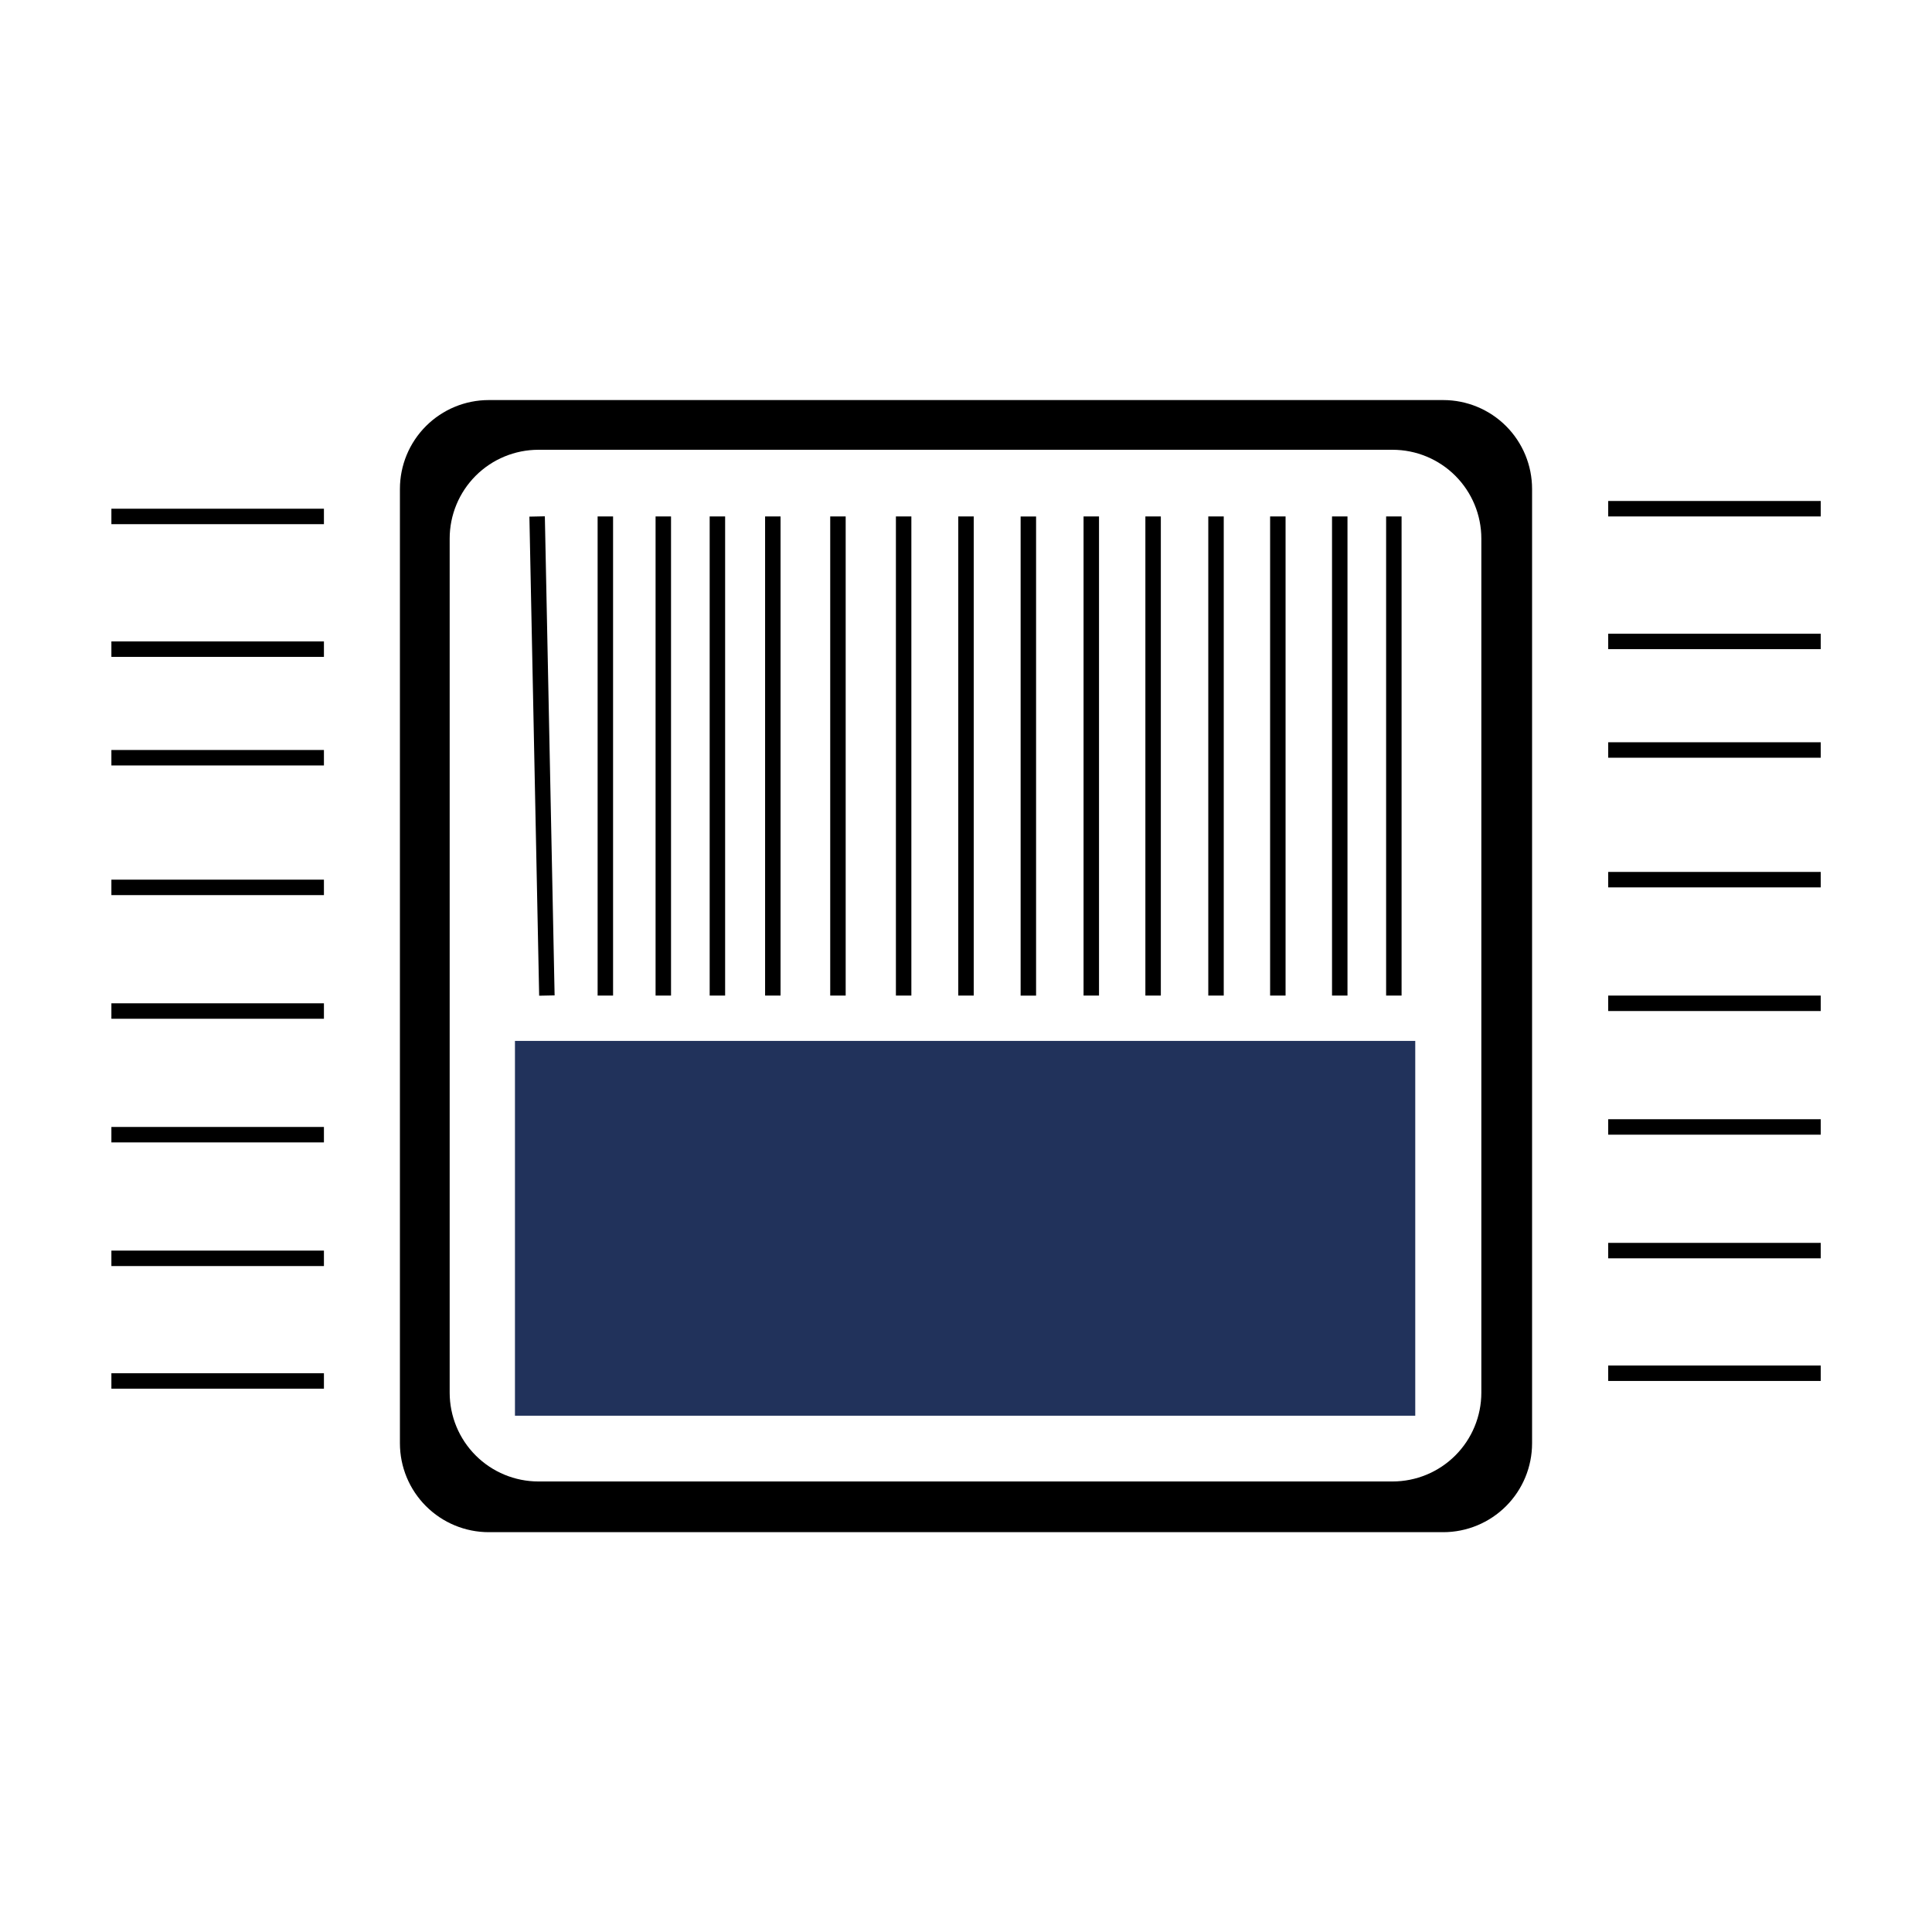
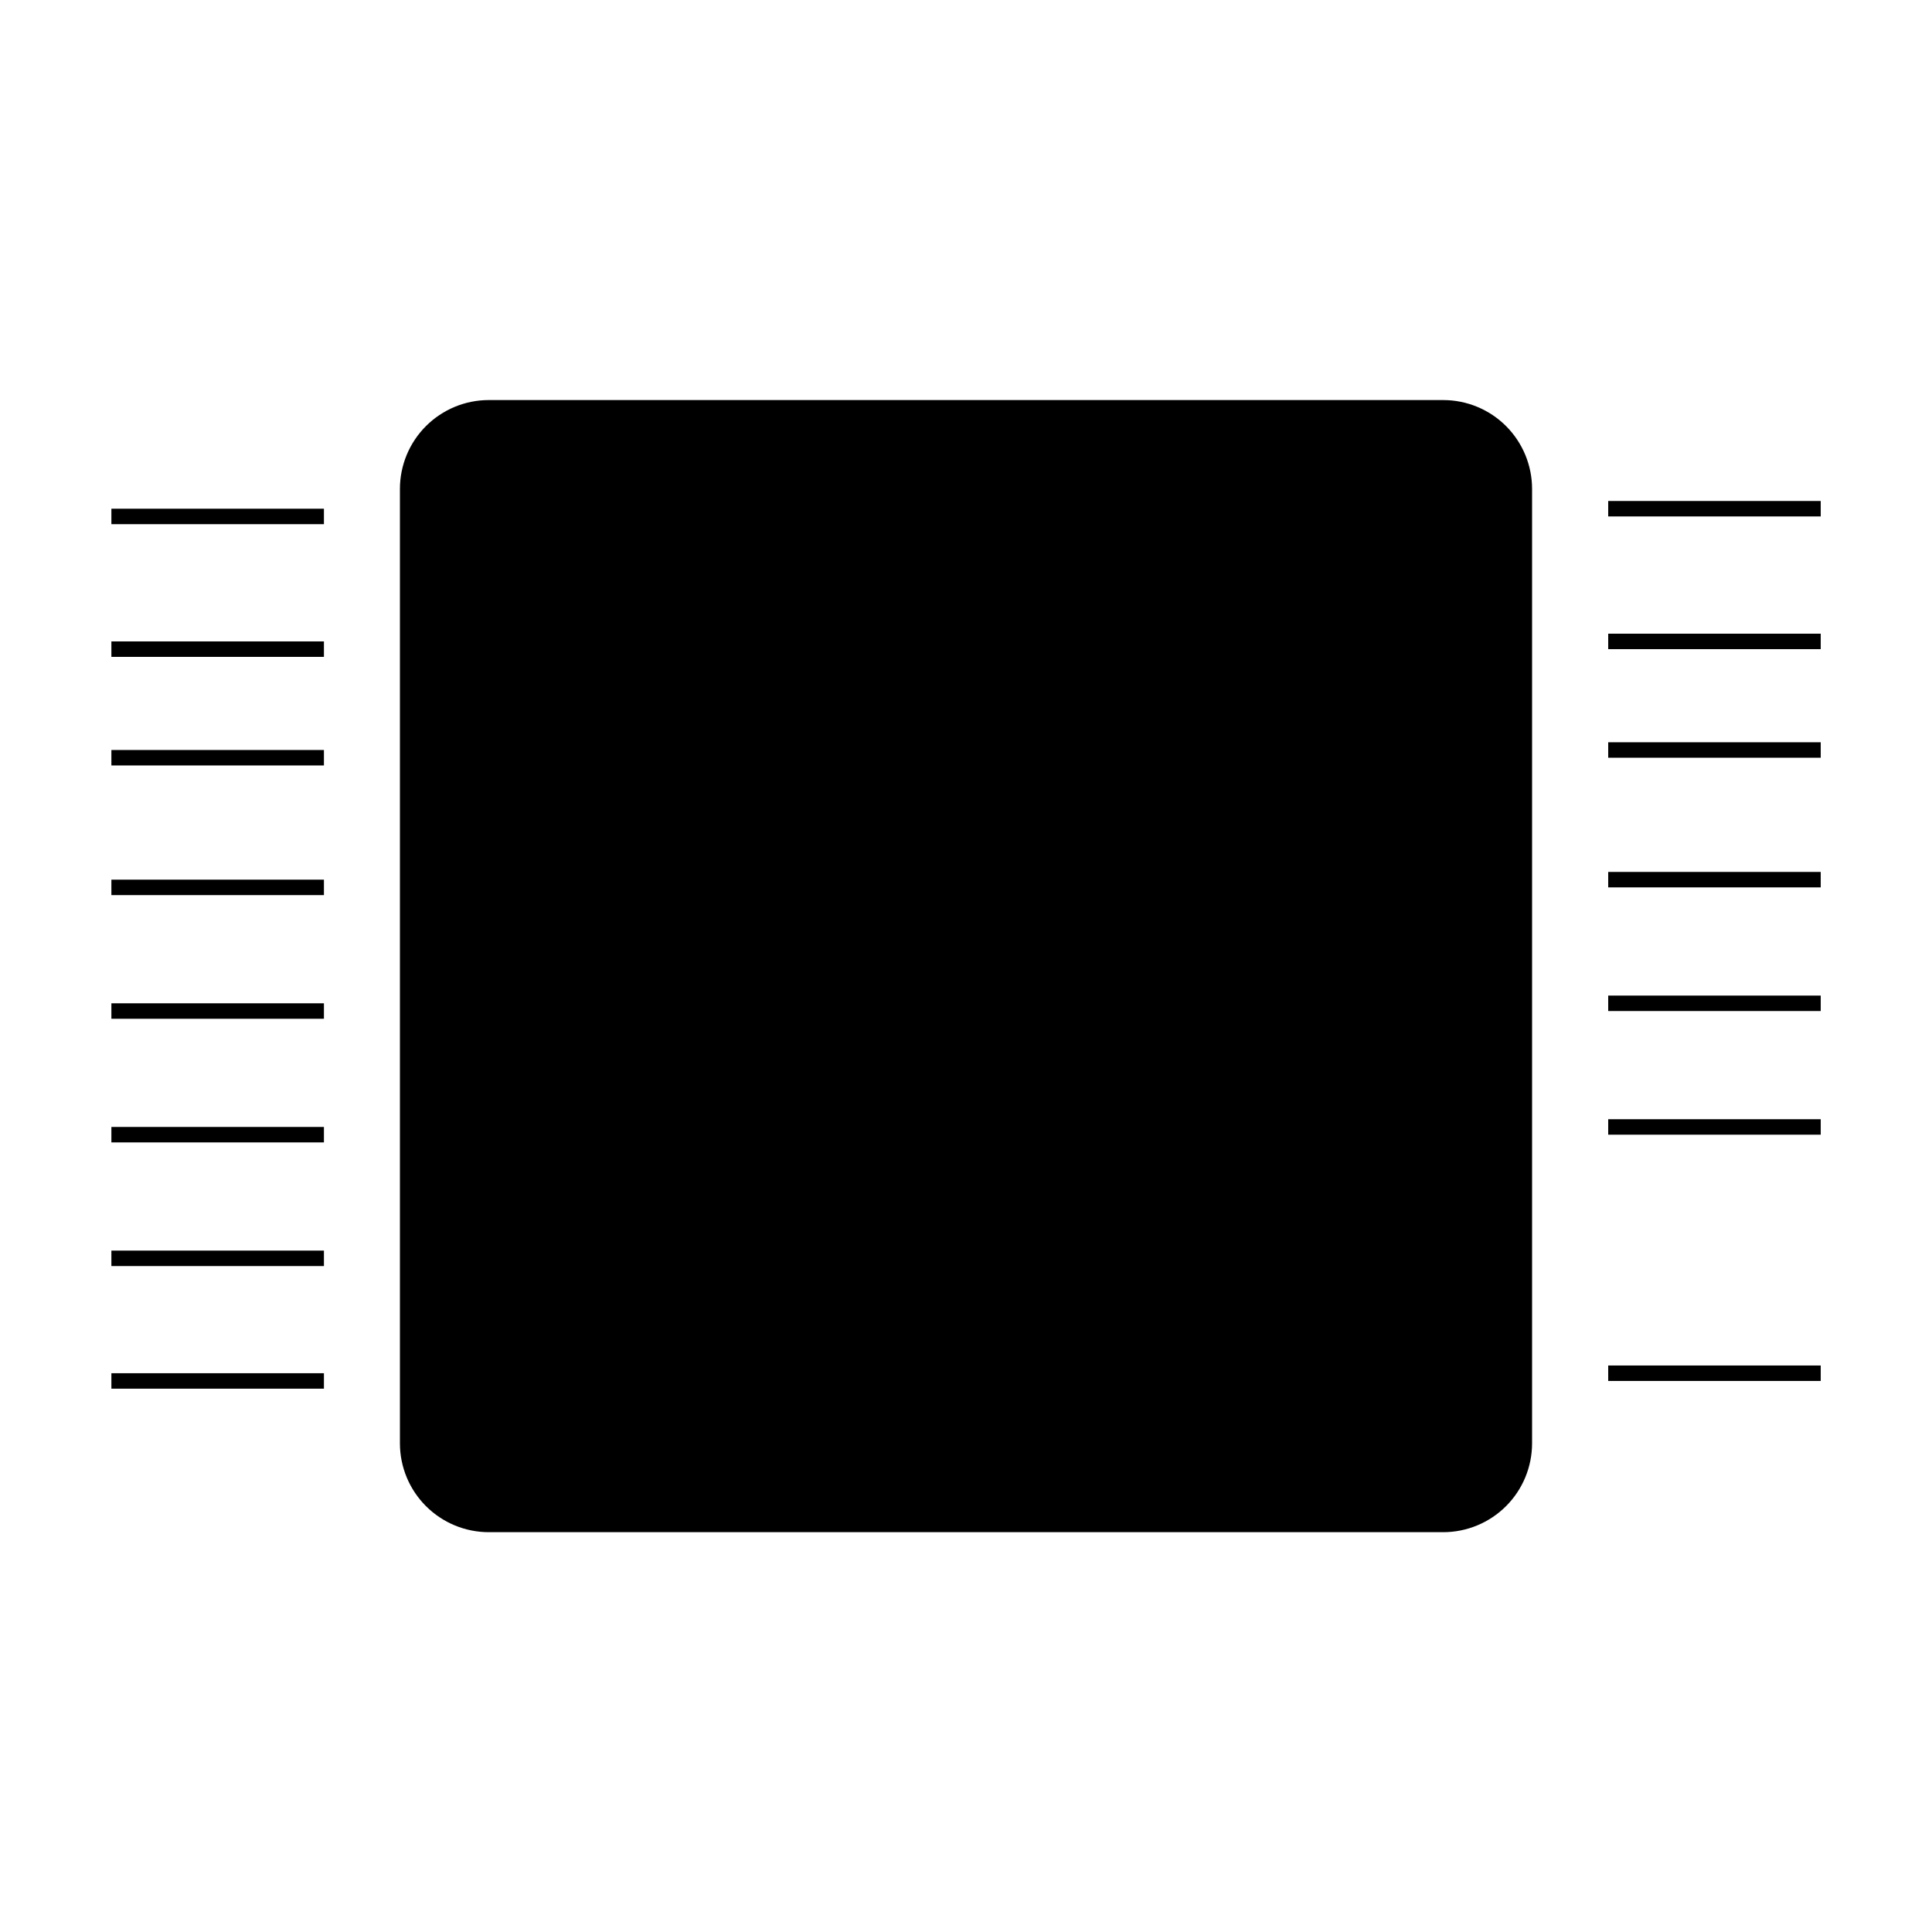
<svg xmlns="http://www.w3.org/2000/svg" width="120" zoomAndPan="magnify" viewBox="0 0 375 375" height="120" preserveAspectRatio="xMidYMid meet" version="1.0">
  <defs>
    <clipPath id="271479fcfe">
      <path d="M 77.625 77.648 L 297.375 77.648 L 297.375 297.398 L 77.625 297.398 Z M 77.625 77.648 " clip-rule="nonzero" />
    </clipPath>
    <clipPath id="7a5d978f5b">
-       <path d="M 87.277 87.301 L 287.527 87.301 L 287.527 287.551 L 87.277 287.551 Z M 87.277 87.301 " clip-rule="nonzero" />
+       <path d="M 87.277 87.301 L 287.527 87.301 L 287.527 287.551 L 87.277 287.551 Z " clip-rule="nonzero" />
    </clipPath>
    <clipPath id="cce657f2c3">
-       <path d="M 99.953 202.039 L 274.703 202.039 L 274.703 274.789 L 99.953 274.789 Z M 99.953 202.039 " clip-rule="nonzero" />
-     </clipPath>
+       </clipPath>
  </defs>
  <rect x="-37.5" width="450" fill="#ffffff" y="-37.5" height="450" fill-opacity="1" />
  <rect x="-37.5" width="450" fill="#ffffff" y="-37.5" height="450" fill-opacity="1" />
  <rect x="-37.5" width="450" fill="#ffffff" y="-37.5" height="450" fill-opacity="1" />
  <g clip-path="url(#271479fcfe)">
    <path fill="#000000" d="M 94.875 77.652 L 280.125 77.652 C 284.699 77.652 289.09 79.469 292.324 82.703 C 295.559 85.941 297.375 90.328 297.375 94.902 L 297.375 280.141 C 297.375 284.715 295.559 289.105 292.324 292.34 C 289.09 295.574 284.699 297.395 280.125 297.395 L 94.875 297.395 C 90.301 297.395 85.914 295.574 82.68 292.34 C 79.441 289.105 77.625 284.715 77.625 280.141 L 77.625 94.902 C 77.625 90.328 79.441 85.941 82.68 82.703 C 85.914 79.469 90.301 77.652 94.875 77.652 " fill-opacity="1" fill-rule="nonzero" />
  </g>
  <g clip-path="url(#7a5d978f5b)">
-     <path fill="#ffffff" d="M 104.512 87.301 L 270.293 87.301 C 274.863 87.301 279.246 89.117 282.48 92.348 C 285.711 95.582 287.527 99.965 287.527 104.539 L 287.527 270.312 C 287.527 274.883 285.711 279.27 282.48 282.5 C 279.246 285.734 274.863 287.551 270.293 287.551 L 104.512 287.551 C 99.941 287.551 95.559 285.734 92.328 282.5 C 89.098 279.27 87.281 274.883 87.281 270.312 L 87.281 104.539 C 87.281 99.965 89.098 95.582 92.328 92.348 C 95.559 89.117 99.941 87.301 104.512 87.301 " fill-opacity="1" fill-rule="nonzero" />
-   </g>
+     </g>
  <g clip-path="url(#cce657f2c3)">
    <path fill="#21325b" d="M 99.953 202.039 L 274.699 202.039 L 274.699 274.789 L 99.953 274.789 L 99.953 202.039 " fill-opacity="1" fill-rule="nonzero" />
  </g>
  <path stroke-linecap="butt" transform="matrix(0.061, 2.999, -2.999, 0.061, 104.259, 100.248)" fill="none" stroke-linejoin="miter" d="M -0.001 0.001 L 31.006 0 " stroke="#000000" stroke-width="1" stroke-opacity="1" stroke-miterlimit="4" />
  <path stroke-linecap="butt" transform="matrix(0, 3, -3, 0, 128.744, 100.244)" fill="none" stroke-linejoin="miter" d="M -0.001 -0.001 L 30.999 -0.001 " stroke="#000000" stroke-width="1" stroke-opacity="1" stroke-miterlimit="4" />
-   <path stroke-linecap="butt" transform="matrix(0, 3, -3, 0, 150.004, 100.244)" fill="none" stroke-linejoin="miter" d="M -0.001 0 L 30.999 0 " stroke="#000000" stroke-width="1" stroke-opacity="1" stroke-miterlimit="4" />
  <path stroke-linecap="butt" transform="matrix(0, 3, -3, 0, 175.395, 100.244)" fill="none" stroke-linejoin="miter" d="M -0.001 0 L 30.999 0 " stroke="#000000" stroke-width="1" stroke-opacity="1" stroke-miterlimit="4" />
  <path stroke-linecap="butt" transform="matrix(0, 2.999, -3, 0, 199.603, 100.247)" fill="none" stroke-linejoin="miter" d="M -0 0 L 31.01 0 " stroke="#000000" stroke-width="1" stroke-opacity="1" stroke-miterlimit="4" />
  <path stroke-linecap="butt" transform="matrix(0, 3, -3, 0, 223.817, 100.244)" fill="none" stroke-linejoin="miter" d="M -0.001 0 L 30.999 0 " stroke="#000000" stroke-width="1" stroke-opacity="1" stroke-miterlimit="4" />
  <path stroke-linecap="butt" transform="matrix(0, 3, -3, 0, 248.028, 100.244)" fill="none" stroke-linejoin="miter" d="M -0.001 0 L 30.999 0 " stroke="#000000" stroke-width="1" stroke-opacity="1" stroke-miterlimit="4" />
  <path stroke-linecap="butt" transform="matrix(0, 3, -3, 0, 270.549, 100.244)" fill="none" stroke-linejoin="miter" d="M -0.001 0.001 L 30.999 0.001 " stroke="#000000" stroke-width="1" stroke-opacity="1" stroke-miterlimit="4" />
  <path stroke-linecap="butt" transform="matrix(-3.016, -0, 0, -3, 353.402, 98.744)" fill="none" stroke-linejoin="miter" d="M -0 0.001 L 13.677 0.001 " stroke="#000000" stroke-width="1" stroke-opacity="1" stroke-miterlimit="4" />
  <path stroke-linecap="butt" transform="matrix(-3.016, -0, 0, -3, 353.402, 124.499)" fill="none" stroke-linejoin="miter" d="M -0 -0 L 13.677 -0 " stroke="#000000" stroke-width="1" stroke-opacity="1" stroke-miterlimit="4" />
  <path stroke-linecap="butt" transform="matrix(-3.016, -0, 0, -3, 353.402, 145.574)" fill="none" stroke-linejoin="miter" d="M -0 -0 L 13.677 -0 " stroke="#000000" stroke-width="1" stroke-opacity="1" stroke-miterlimit="4" />
  <path stroke-linecap="butt" transform="matrix(-3.016, -0, 0, -3, 353.402, 170.744)" fill="none" stroke-linejoin="miter" d="M -0 0.001 L 13.677 0.001 " stroke="#000000" stroke-width="1" stroke-opacity="1" stroke-miterlimit="4" />
  <path stroke-linecap="butt" transform="matrix(-3.016, -0, 0, -3, 353.402, 194.744)" fill="none" stroke-linejoin="miter" d="M -0 0.001 L 13.677 0.001 " stroke="#000000" stroke-width="1" stroke-opacity="1" stroke-miterlimit="4" />
  <path stroke-linecap="butt" transform="matrix(-3.016, -0, 0, -3, 353.402, 218.744)" fill="none" stroke-linejoin="miter" d="M -0 0.001 L 13.677 0.001 " stroke="#000000" stroke-width="1" stroke-opacity="1" stroke-miterlimit="4" />
-   <path stroke-linecap="butt" transform="matrix(-3.016, -0, 0, -3, 353.402, 242.744)" fill="none" stroke-linejoin="miter" d="M -0 0.001 L 13.677 0.001 " stroke="#000000" stroke-width="1" stroke-opacity="1" stroke-miterlimit="4" />
  <path stroke-linecap="butt" transform="matrix(-3.016, -0, 0, -3, 353.402, 266.542)" fill="none" stroke-linejoin="miter" d="M -0 -0 L 13.677 -0 " stroke="#000000" stroke-width="1" stroke-opacity="1" stroke-miterlimit="4" />
  <path stroke-linecap="butt" transform="matrix(-3.016, -0, 0, -3, 62.874, 100.244)" fill="none" stroke-linejoin="miter" d="M -0 0.001 L 13.678 0.001 " stroke="#000000" stroke-width="1" stroke-opacity="1" stroke-miterlimit="4" />
  <path stroke-linecap="butt" transform="matrix(-3.016, -0, 0, -3, 62.874, 125.999)" fill="none" stroke-linejoin="miter" d="M -0 -0 L 13.678 -0 " stroke="#000000" stroke-width="1" stroke-opacity="1" stroke-miterlimit="4" />
  <path stroke-linecap="butt" transform="matrix(-3.016, -0, 0, -3, 62.874, 147.074)" fill="none" stroke-linejoin="miter" d="M -0 -0 L 13.678 -0 " stroke="#000000" stroke-width="1" stroke-opacity="1" stroke-miterlimit="4" />
  <path stroke-linecap="butt" transform="matrix(-3.016, -0, 0, -3, 62.874, 172.244)" fill="none" stroke-linejoin="miter" d="M -0 0.001 L 13.678 0.001 " stroke="#000000" stroke-width="1" stroke-opacity="1" stroke-miterlimit="4" />
  <path stroke-linecap="butt" transform="matrix(-3.016, -0, 0, -3, 62.874, 196.244)" fill="none" stroke-linejoin="miter" d="M -0 0.001 L 13.678 0.001 " stroke="#000000" stroke-width="1" stroke-opacity="1" stroke-miterlimit="4" />
  <path stroke-linecap="butt" transform="matrix(-3.016, -0, 0, -3, 62.874, 220.244)" fill="none" stroke-linejoin="miter" d="M -0 0.001 L 13.678 0.001 " stroke="#000000" stroke-width="1" stroke-opacity="1" stroke-miterlimit="4" />
  <path stroke-linecap="butt" transform="matrix(-3.016, -0, 0, -3, 62.874, 244.244)" fill="none" stroke-linejoin="miter" d="M -0 0.001 L 13.678 0.001 " stroke="#000000" stroke-width="1" stroke-opacity="1" stroke-miterlimit="4" />
  <path stroke-linecap="butt" transform="matrix(-3.016, -0, 0, -3, 62.874, 268.042)" fill="none" stroke-linejoin="miter" d="M -0 -0 L 13.678 -0 " stroke="#000000" stroke-width="1" stroke-opacity="1" stroke-miterlimit="4" />
  <path stroke-linecap="butt" transform="matrix(0, 3, -3, 0, 260.049, 100.244)" fill="none" stroke-linejoin="miter" d="M -0.001 0.001 L 30.999 0.001 " stroke="#000000" stroke-width="1" stroke-opacity="1" stroke-miterlimit="4" />
  <path stroke-linecap="butt" transform="matrix(0, 3, -3, 0, 236.028, 100.244)" fill="none" stroke-linejoin="miter" d="M -0.001 0 L 30.999 0 " stroke="#000000" stroke-width="1" stroke-opacity="1" stroke-miterlimit="4" />
  <path stroke-linecap="butt" transform="matrix(0, 3, -3, 0, 211.817, 100.244)" fill="none" stroke-linejoin="miter" d="M -0.001 0 L 30.999 0 " stroke="#000000" stroke-width="1" stroke-opacity="1" stroke-miterlimit="4" />
  <path stroke-linecap="butt" transform="matrix(0, 3, -3, 0, 139.244, 100.244)" fill="none" stroke-linejoin="miter" d="M -0.001 -0.001 L 30.999 -0.001 " stroke="#000000" stroke-width="1" stroke-opacity="1" stroke-miterlimit="4" />
  <path stroke-linecap="butt" transform="matrix(0, 3, -3, 0, 162.645, 100.244)" fill="none" stroke-linejoin="miter" d="M -0.001 0 L 30.999 0 " stroke="#000000" stroke-width="1" stroke-opacity="1" stroke-miterlimit="4" />
  <path stroke-linecap="butt" transform="matrix(0, 3, -3, 0, 187.5, 100.244)" fill="none" stroke-linejoin="miter" d="M -0.001 -0 L 30.999 -0 " stroke="#000000" stroke-width="1" stroke-opacity="1" stroke-miterlimit="4" />
  <path stroke-linecap="butt" transform="matrix(0, 3, -3, 0, 117.494, 100.244)" fill="none" stroke-linejoin="miter" d="M -0.001 -0.001 L 30.999 -0.001 " stroke="#000000" stroke-width="1" stroke-opacity="1" stroke-miterlimit="4" />
</svg>